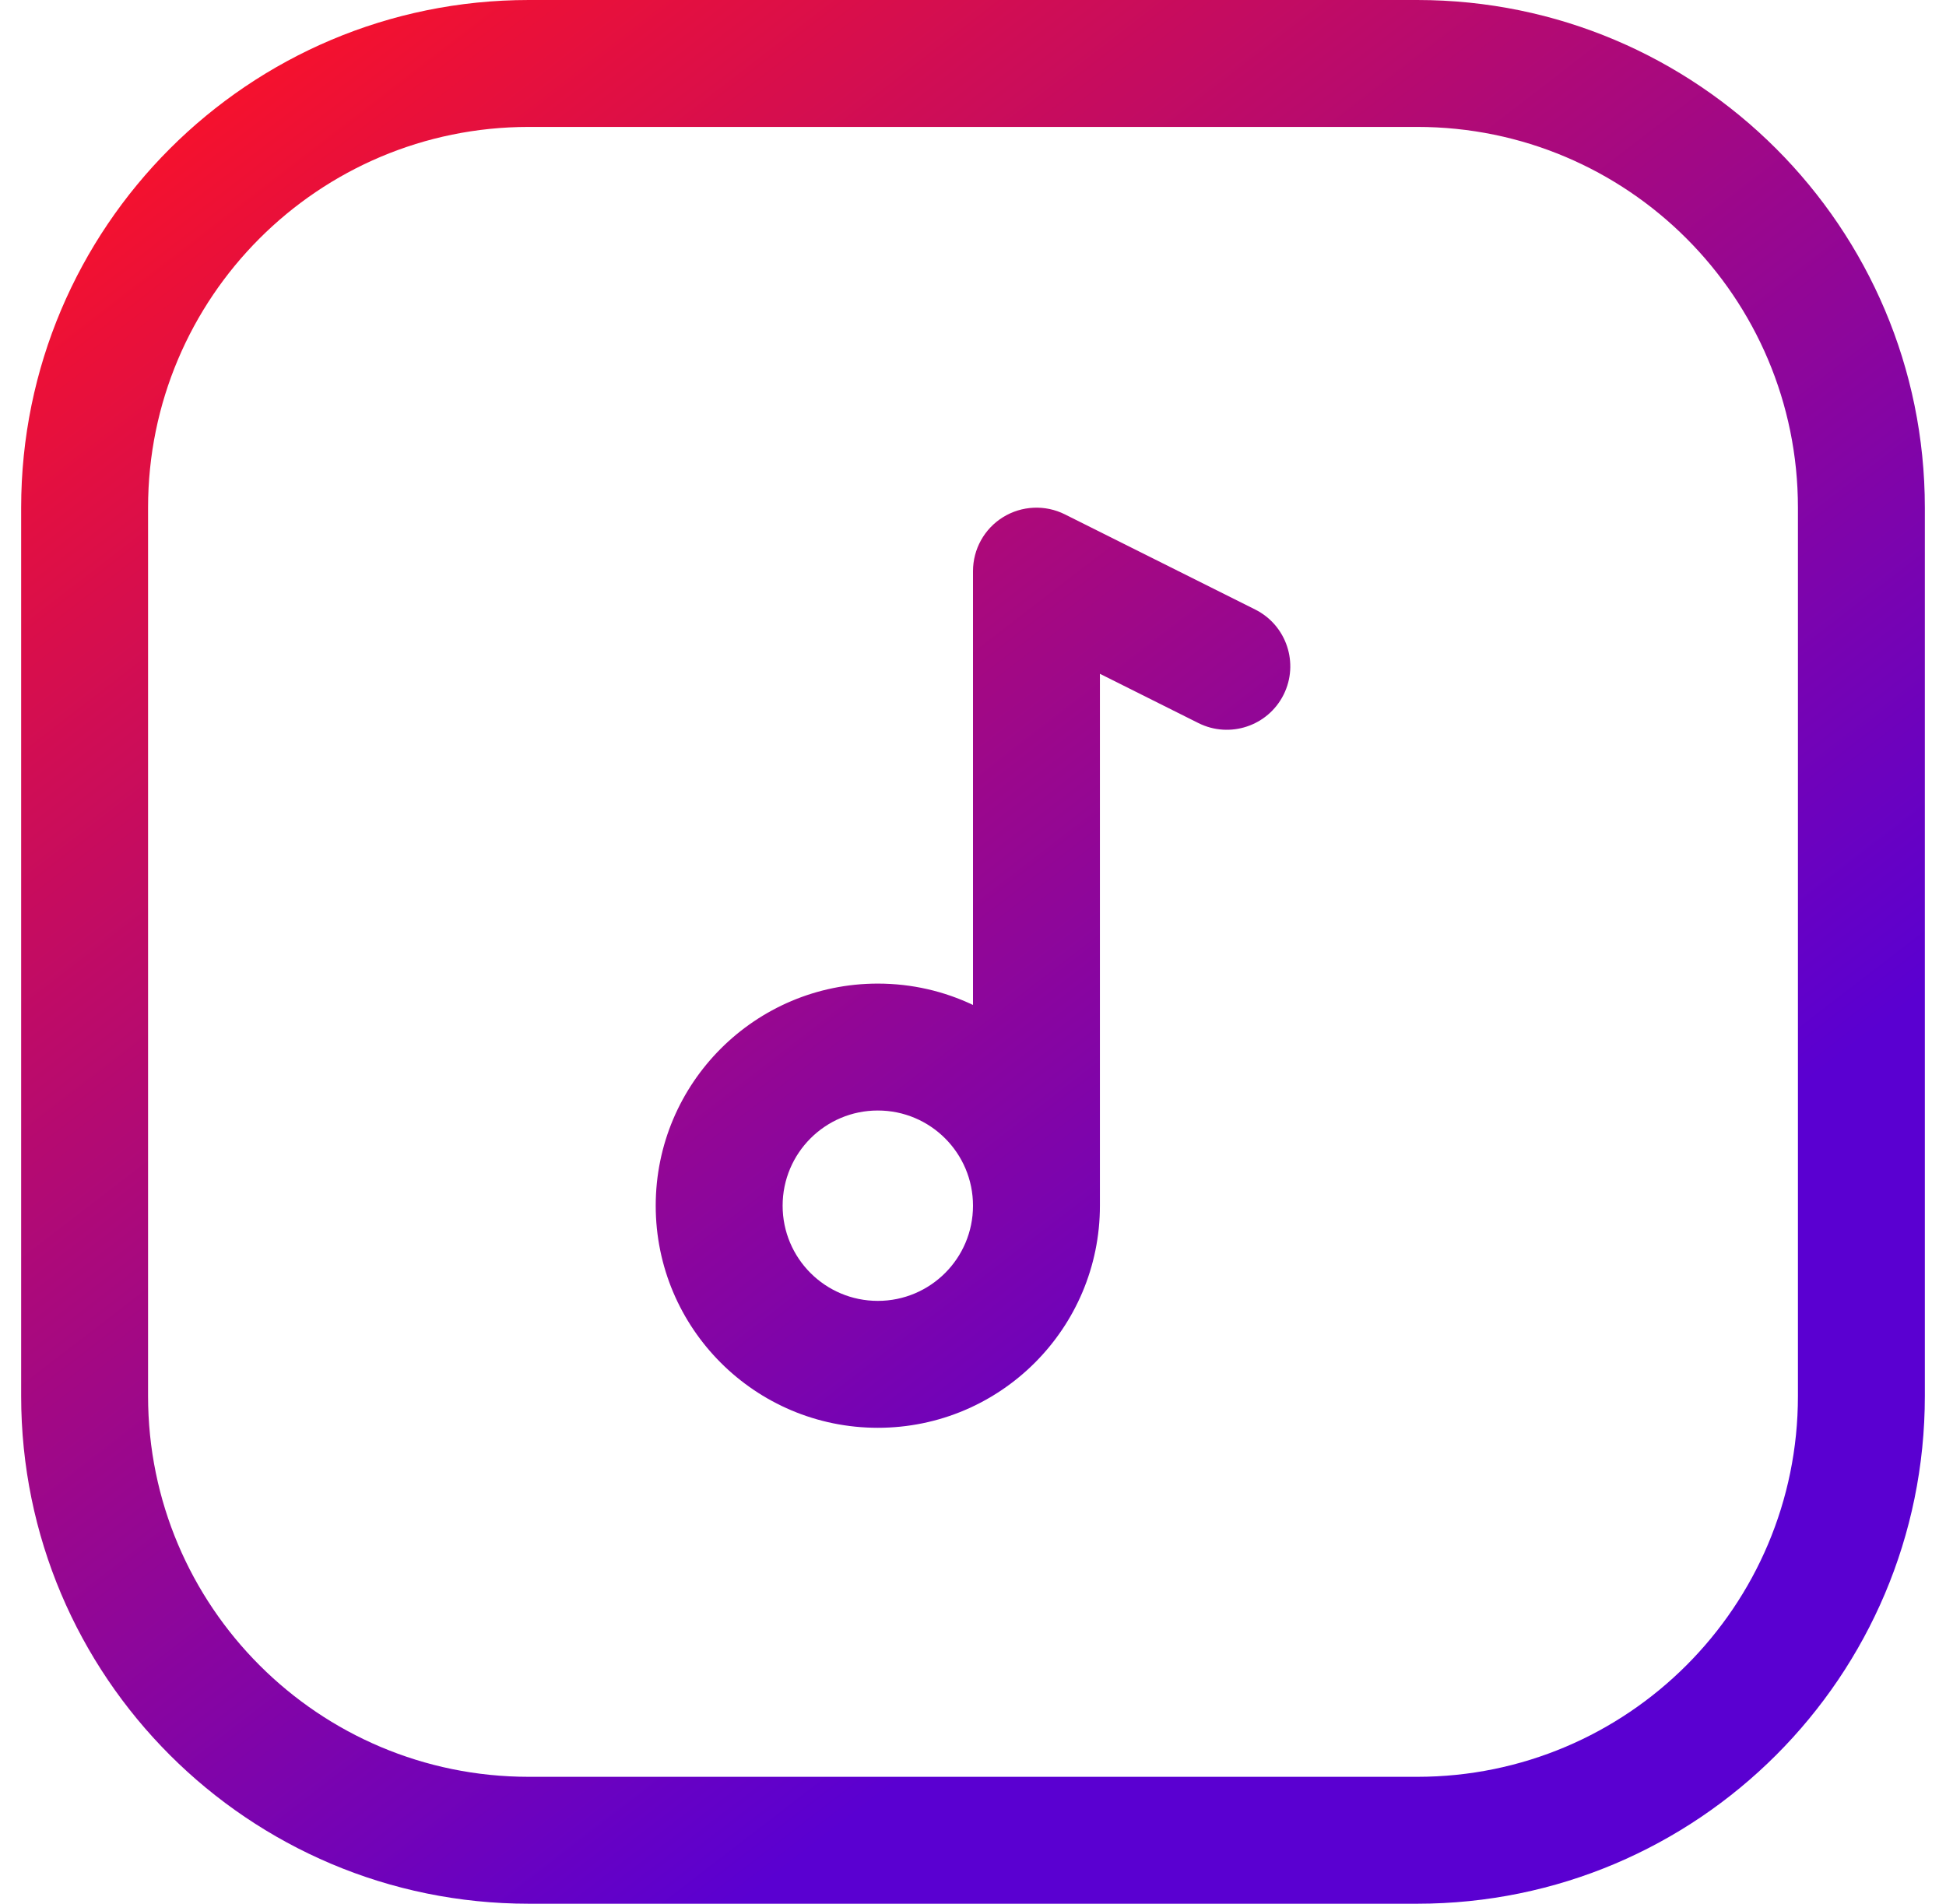
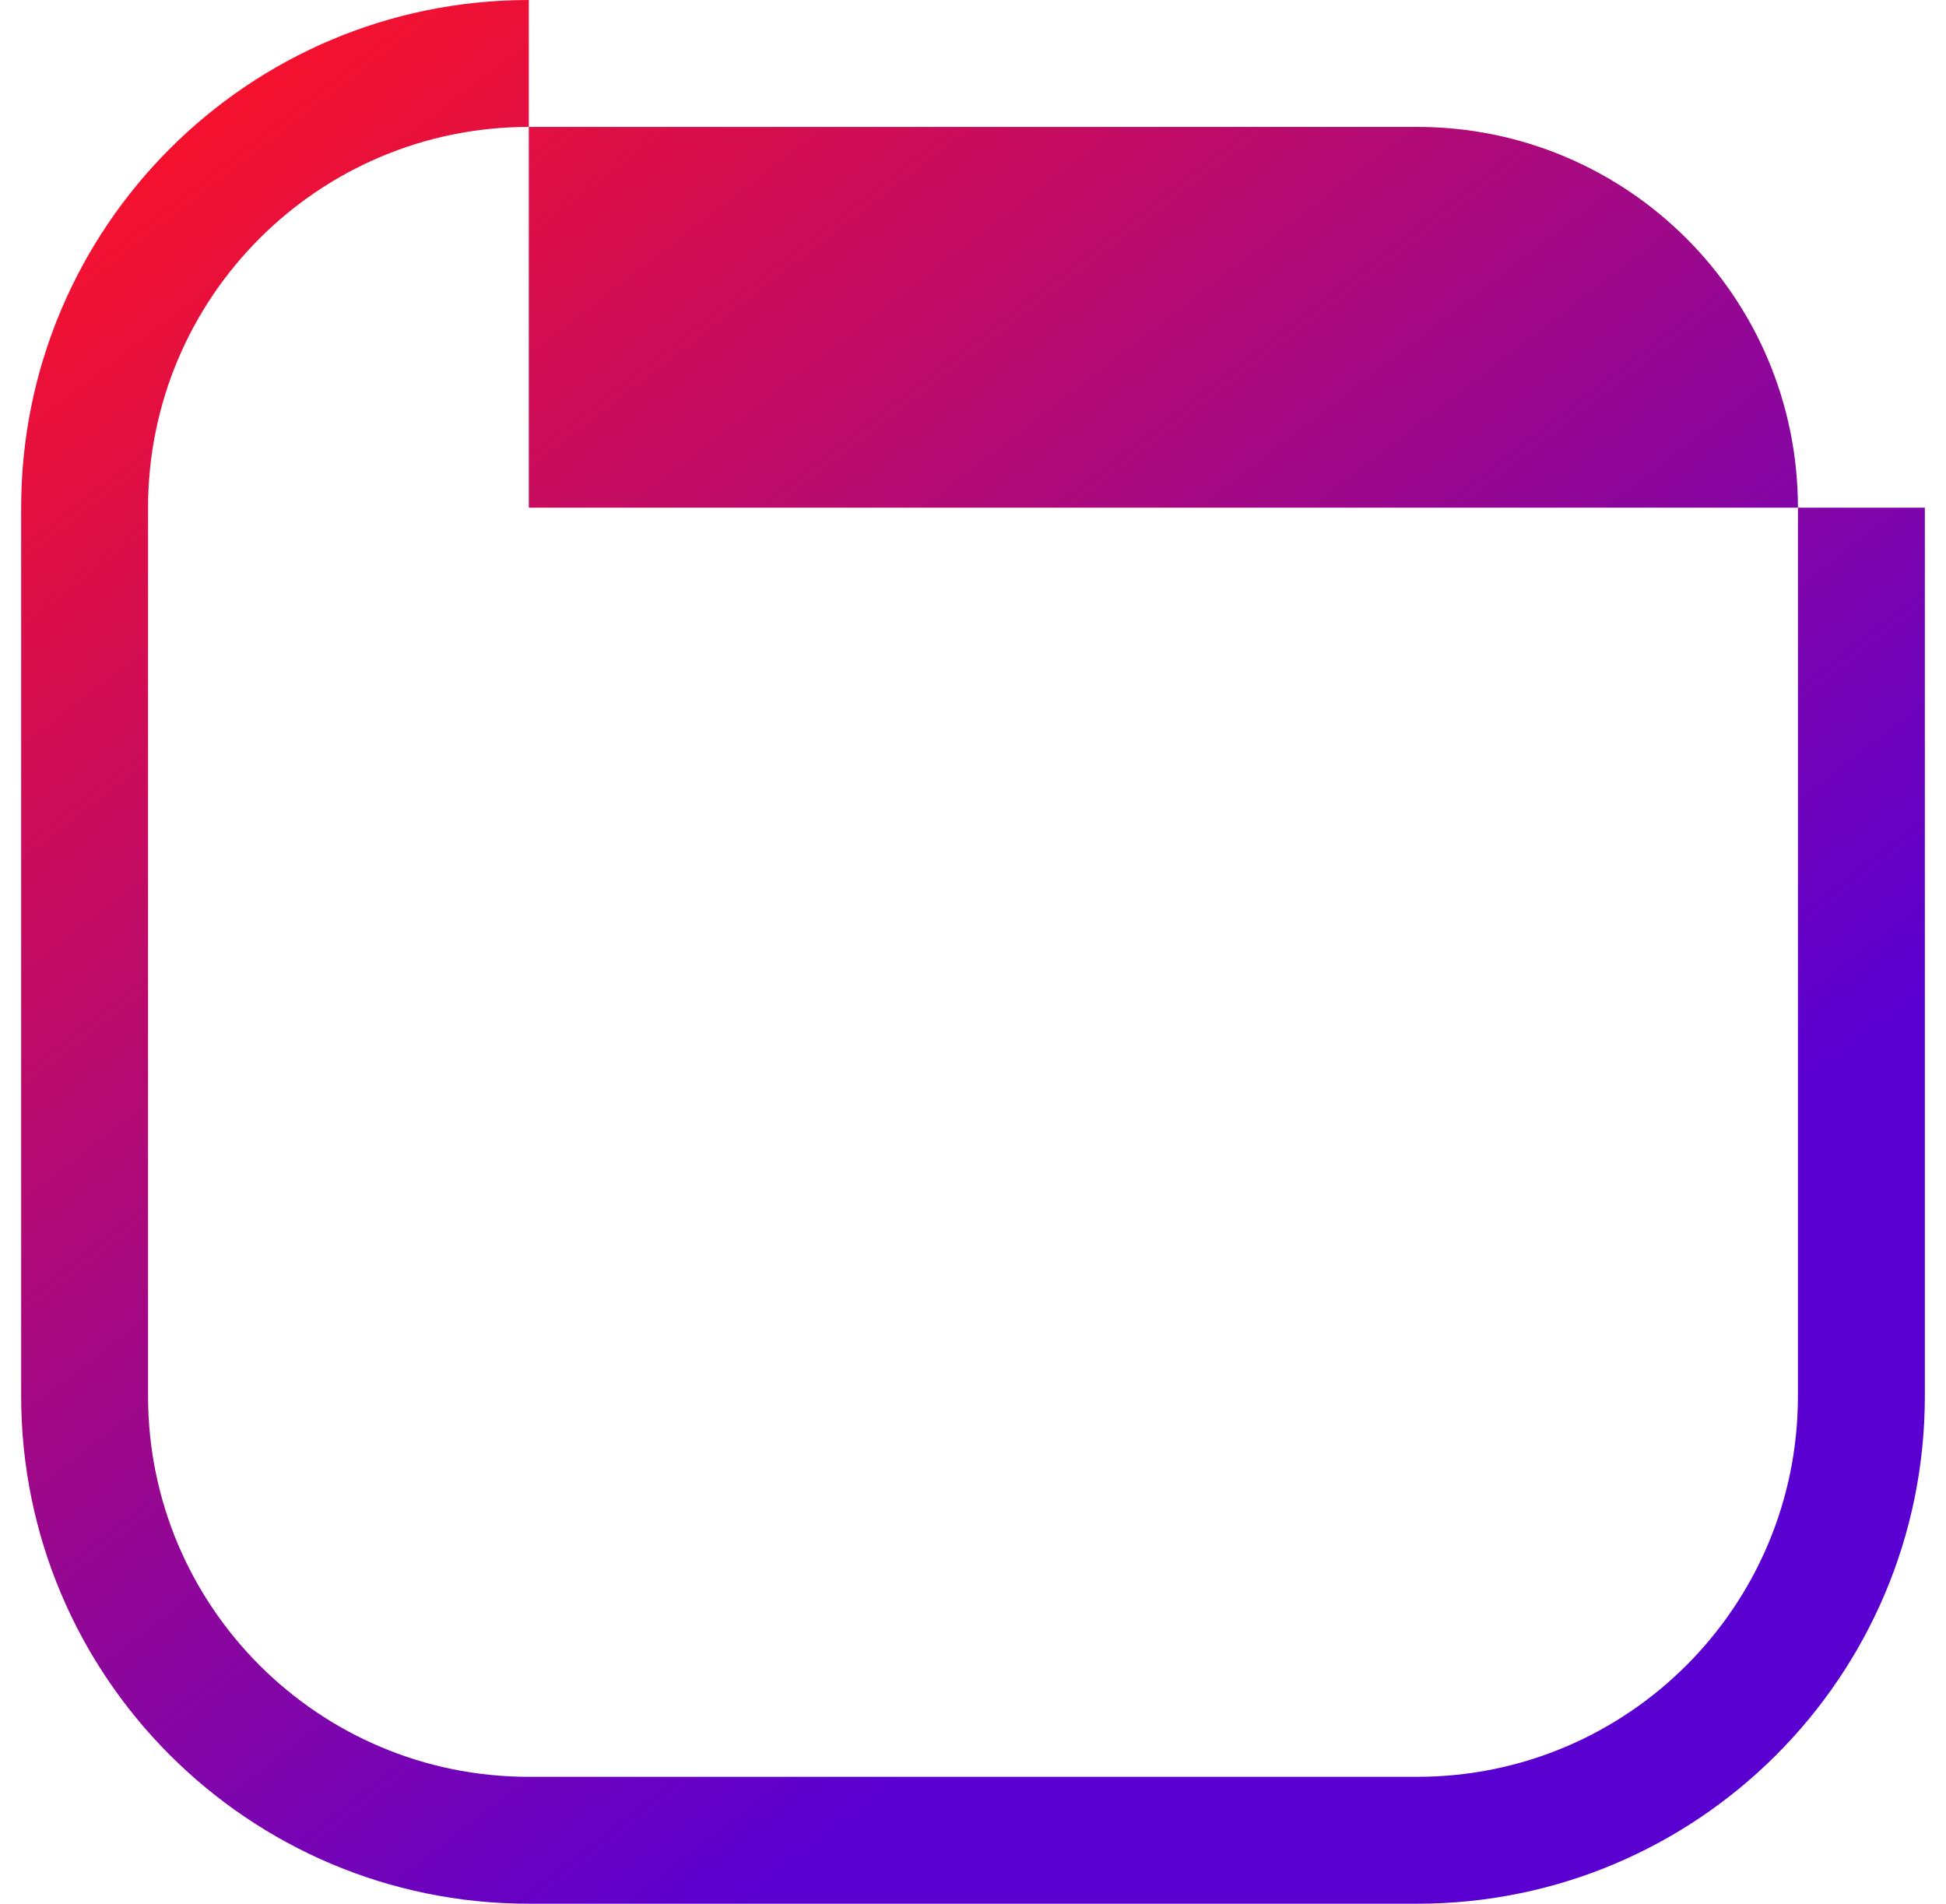
<svg xmlns="http://www.w3.org/2000/svg" width="46" height="45" viewBox="0 0 46 45" fill="none">
-   <path fill-rule="evenodd" clip-rule="evenodd" d="M25.171 12.158C24.706 11.926 24.154 11.951 23.711 12.224C23.269 12.497 23 12.98 23 13.5V23.755C22.318 23.431 21.555 23.25 20.75 23.25C17.851 23.25 15.5 25.601 15.5 28.5C15.5 31.399 17.851 33.75 20.75 33.75C23.649 33.75 26 31.399 26 28.5V15.927L28.329 17.092C29.07 17.462 29.971 17.162 30.342 16.421C30.712 15.68 30.412 14.779 29.671 14.408L25.171 12.158ZM20.75 26.25C21.993 26.25 23 27.257 23 28.5C23 29.743 21.993 30.75 20.75 30.75C19.507 30.75 18.5 29.743 18.5 28.5C18.5 27.257 19.507 26.25 20.75 26.25Z" fill="url(#paint0_linear_19_7)" />
-   <path fill-rule="evenodd" clip-rule="evenodd" d="M12.5 0C5.873 0 0.5 5.373 0.5 12V33C0.5 39.627 5.873 45 12.5 45H33.5C40.127 45 45.5 39.627 45.5 33V12C45.5 5.373 40.127 0 33.5 0H12.5ZM3.5 12C3.5 7.029 7.529 3 12.5 3H33.5C38.471 3 42.5 7.029 42.5 12V33C42.5 37.971 38.471 42 33.5 42H12.5C7.529 42 3.5 37.971 3.5 33V12Z" fill="url(#paint1_linear_19_7)" />
+   <path fill-rule="evenodd" clip-rule="evenodd" d="M12.5 0C5.873 0 0.5 5.373 0.5 12V33C0.5 39.627 5.873 45 12.5 45H33.5C40.127 45 45.5 39.627 45.5 33V12H12.5ZM3.5 12C3.5 7.029 7.529 3 12.5 3H33.5C38.471 3 42.5 7.029 42.5 12V33C42.5 37.971 38.471 42 33.5 42H12.5C7.529 42 3.5 37.971 3.5 33V12Z" fill="url(#paint1_linear_19_7)" />
  <defs>
    <linearGradient id="paint0_linear_19_7" x1="6.125" y1="5.07091e-06" x2="35" y2="37.5" gradientUnits="userSpaceOnUse">
      <stop stop-color="#FA1228" />
      <stop offset="0.901" stop-color="#5A00D1" />
    </linearGradient>
    <linearGradient id="paint1_linear_19_7" x1="6.125" y1="-4.30271e-07" x2="35" y2="37.5" gradientUnits="userSpaceOnUse">
      <stop stop-color="#FA1228" />
      <stop offset="0.901" stop-color="#5A00D1" />
    </linearGradient>
  </defs>
</svg>